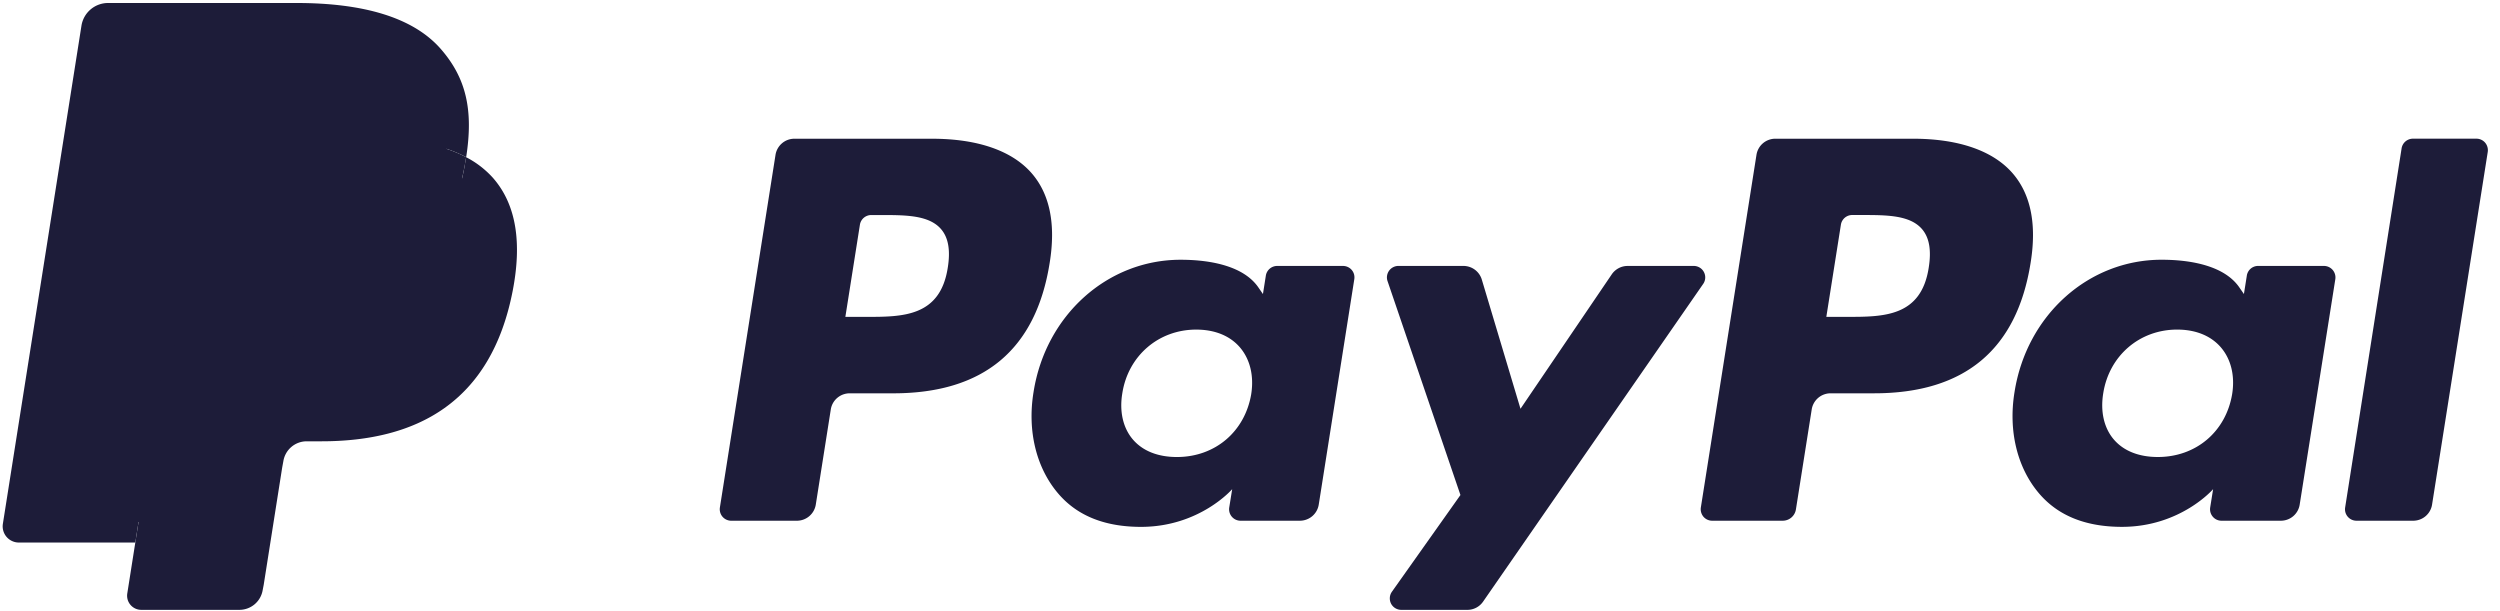
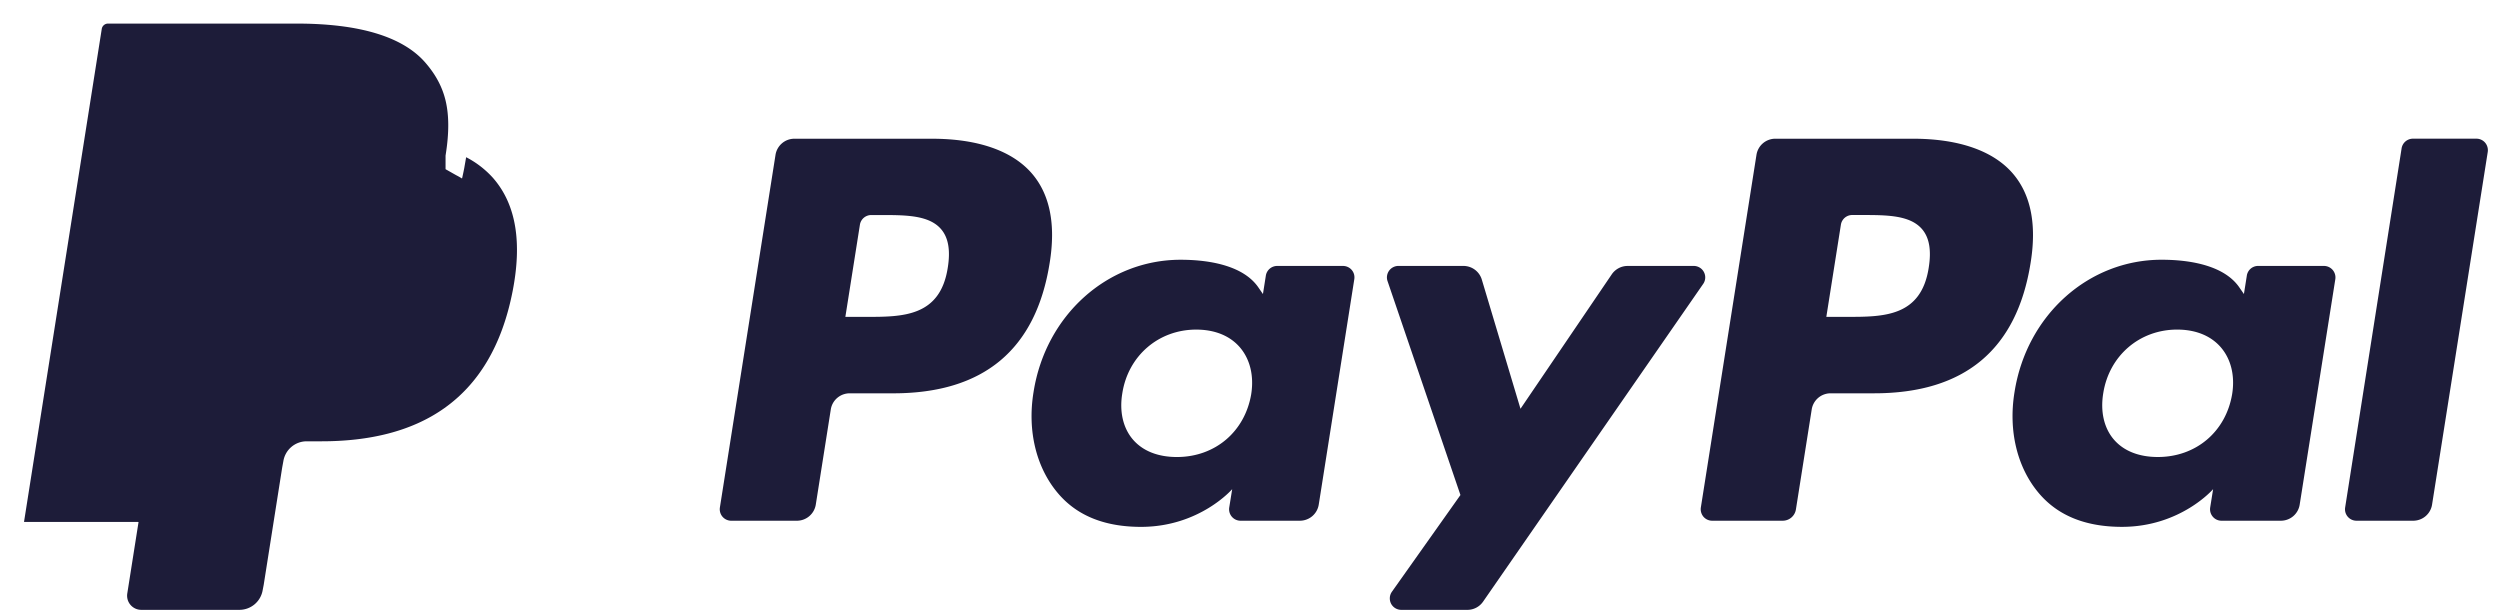
<svg xmlns="http://www.w3.org/2000/svg" width="180" height="44" fill="#1D1C39">
  <path d="M67.099 9.988h-9.902c-.328 0-.646.117-.894.33s-.415.508-.466.832l-4.005 25.39a.84.84 0 0 0 .022.353.82.82 0 0 0 .168.312.83.83 0 0 0 .628.288h4.727a1.38 1.38 0 0 0 1.36-1.163l1.08-6.848a1.37 1.37 0 0 1 .464-.832 1.38 1.38 0 0 1 .893-.331h3.135c6.522 0 10.287-3.156 11.27-9.411.443-2.736.019-4.887-1.262-6.392-1.407-1.653-3.903-2.528-7.218-2.528zm1.142 9.274c-.541 3.553-3.256 3.553-5.881 3.553h-1.494l1.048-6.636c.031-.194.13-.371.279-.498a.83.83 0 0 1 .536-.198h.685c1.788 0 3.475 0 4.347 1.019.52.608.679 1.512.48 2.76zm28.457-.114h-4.742c-.196 0-.387.07-.536.198s-.249.305-.279.499l-.209 1.326-.332-.481c-1.026-1.49-3.316-1.988-5.6-1.988-5.239 0-9.715 3.968-10.586 9.536-.453 2.777.191 5.433 1.767 7.284 1.445 1.703 3.512 2.412 5.972 2.412 4.222 0 6.564-2.715 6.564-2.715l-.212 1.318a.84.84 0 0 0 .02.353.83.83 0 0 0 .167.312.82.82 0 0 0 .627.29h4.271a1.38 1.38 0 0 0 .895-.33c.249-.213.414-.508.465-.833L97.51 20.1c.019-.117.011-.238-.02-.352a.81.81 0 0 0-.166-.311.83.83 0 0 0-.282-.213.82.82 0 0 0-.344-.076zm-6.61 9.229c-.457 2.709-2.608 4.528-5.35 4.528-1.377 0-2.477-.442-3.184-1.278-.701-.831-.968-2.014-.744-3.332.427-2.686 2.613-4.564 5.313-4.564 1.347 0 2.442.447 3.162 1.292.723.853 1.009 2.043.802 3.355zm31.864-9.229h-4.765a1.38 1.38 0 0 0-.645.161 1.39 1.39 0 0 0-.495.443l-6.572 9.68-2.785-9.303a1.38 1.38 0 0 0-.498-.709c-.238-.177-.527-.272-.823-.273h-4.682a.82.82 0 0 0-.378.091.83.83 0 0 0-.441.614c-.02.13-.008.263.035.387l5.249 15.402-4.935 6.966c-.087.124-.139.269-.149.42a.84.84 0 0 0 .089.437.83.83 0 0 0 .734.446h4.759c.222 0 .441-.053.638-.156s.366-.252.493-.435l15.848-22.876a.82.82 0 0 0 .053-.853.81.81 0 0 0-.303-.323c-.129-.078-.277-.119-.427-.12zm15.775-9.161h-9.903a1.38 1.38 0 0 0-.894.33c-.249.213-.413.508-.464.831l-4.005 25.391a.84.84 0 0 0 .187.664.83.83 0 0 0 .282.213.82.82 0 0 0 .344.076h5.083a.96.96 0 0 0 .624-.232c.175-.149.29-.356.325-.582l1.137-7.197c.05-.324.216-.619.464-.832a1.38 1.38 0 0 1 .894-.331h3.133c6.524 0 10.287-3.156 11.272-9.411.444-2.736.017-4.886-1.264-6.392-1.406-1.653-3.901-2.528-7.215-2.528zm1.143 9.274c-.541 3.553-3.256 3.553-5.882 3.553h-1.492l1.049-6.636c.03-.194.129-.371.278-.499s.34-.198.536-.198h.685c1.787 0 3.474 0 4.346 1.019.52.608.677 1.512.48 2.76zm28.454-.114h-4.738a.82.82 0 0 0-.814.697l-.21 1.326-.333-.481c-1.026-1.49-3.314-1.988-5.599-1.988-5.24 0-9.713 3.969-10.585 9.536-.452 2.777.189 5.432 1.764 7.284 1.448 1.703 3.513 2.412 5.973 2.412 4.222 0 6.563-2.715 6.563-2.715l-.211 1.318a.83.83 0 0 0 .02.354.82.82 0 0 0 .168.313c.077.091.173.164.282.214s.227.076.346.075h4.27a1.37 1.37 0 0 0 1.358-1.163l2.565-16.229c.018-.118.01-.238-.023-.353a.84.84 0 0 0-.167-.311c-.078-.09-.175-.163-.283-.213a.83.83 0 0 0-.346-.075zm-6.609 9.229c-.454 2.709-2.607 4.528-5.35 4.528-1.374 0-2.477-.442-3.184-1.278-.701-.831-.964-2.014-.744-3.332.43-2.686 2.614-4.564 5.314-4.564 1.346 0 2.441.447 3.162 1.291.725.853 1.012 2.043.802 3.355zm12.2-17.691L168.85 36.54a.84.84 0 0 0 .021.352c.032.115.09.221.167.311a.83.83 0 0 0 .282.213.82.82 0 0 0 .344.076h4.086c.679 0 1.255-.492 1.359-1.163l4.009-25.39a.84.84 0 0 0-.188-.664.82.82 0 0 0-.626-.29h-4.575a.83.83 0 0 0-.536.199c-.149.128-.248.305-.278.499zM10.712 42.427l.758-4.81-1.686-.039H1.729L7.326 2.086a.45.45 0 0 1 .155-.279c.083-.071.189-.11.299-.109h13.581c4.509 0 7.621.938 9.245 2.79.761.869 1.246 1.777 1.481 2.776.246 1.048.25 2.301.01 3.828l-.017.111v.979l.761.431a5.34 5.34 0 0 1 1.542 1.176c.652.743 1.073 1.687 1.251 2.806.184 1.151.123 2.521-.178 4.071-.347 1.784-.909 3.337-1.668 4.609a9.49 9.49 0 0 1-2.642 2.896c-1.008.715-2.205 1.258-3.559 1.606-1.312.342-2.808.514-4.448.514h-1.057c-.756 0-1.489.272-2.066.76a3.2 3.2 0 0 0-1.077 1.923l-.079.433-1.337 8.477-.061.311c-.016.098-.043.148-.084.181s-.088.05-.139.051h-6.526z" />
  <path d="M33.563 11.317l-.139.796c-1.791 9.196-7.919 12.372-15.745 12.372h-3.984c-.957 0-1.764.695-1.913 1.639l-2.04 12.938-.578 3.668c-.023.145-.014.294.025.436a1.02 1.02 0 0 0 .206.385c.096.112.215.202.348.264a1.02 1.02 0 0 0 .426.094h7.067a1.7 1.7 0 0 0 1.679-1.433l.07-.359 1.331-8.444.085-.463a1.7 1.7 0 0 1 1.68-1.436h1.057c6.847 0 12.207-2.78 13.774-10.824.654-3.361.315-6.166-1.416-8.14-.549-.61-1.205-1.116-1.934-1.491z" />
-   <path d="M31.689 10.569a14.12 14.12 0 0 0-1.741-.387c-1.162-.179-2.337-.264-3.513-.256H15.79c-.405 0-.797.144-1.104.408s-.511.628-.574 1.029l-2.265 14.343-.065.418a1.93 1.93 0 0 1 .653-1.173c.35-.301.798-.466 1.259-.466h3.985c7.826 0 13.953-3.178 15.745-12.372.053-.272.098-.537.139-.796a9.56 9.56 0 0 0-1.473-.621 13.3 13.3 0 0 0-.402-.126z" />
-   <path d="M14.112 11.363a1.69 1.69 0 0 1 .573-1.029c.308-.263.7-.407 1.105-.406h10.645c1.261 0 2.438.083 3.513.256a14.15 14.15 0 0 1 2.144.511 9.68 9.68 0 0 1 1.472.621c.533-3.398-.004-5.712-1.842-7.807C29.697 1.203 26.041.216 21.363.216H7.782a1.94 1.94 0 0 0-1.918 1.64L.207 37.713a1.17 1.17 0 0 0 .029.499 1.16 1.16 0 0 0 .634.743c.153.071.319.107.488.108h8.384l2.105-13.357 2.265-14.343z" />
</svg>